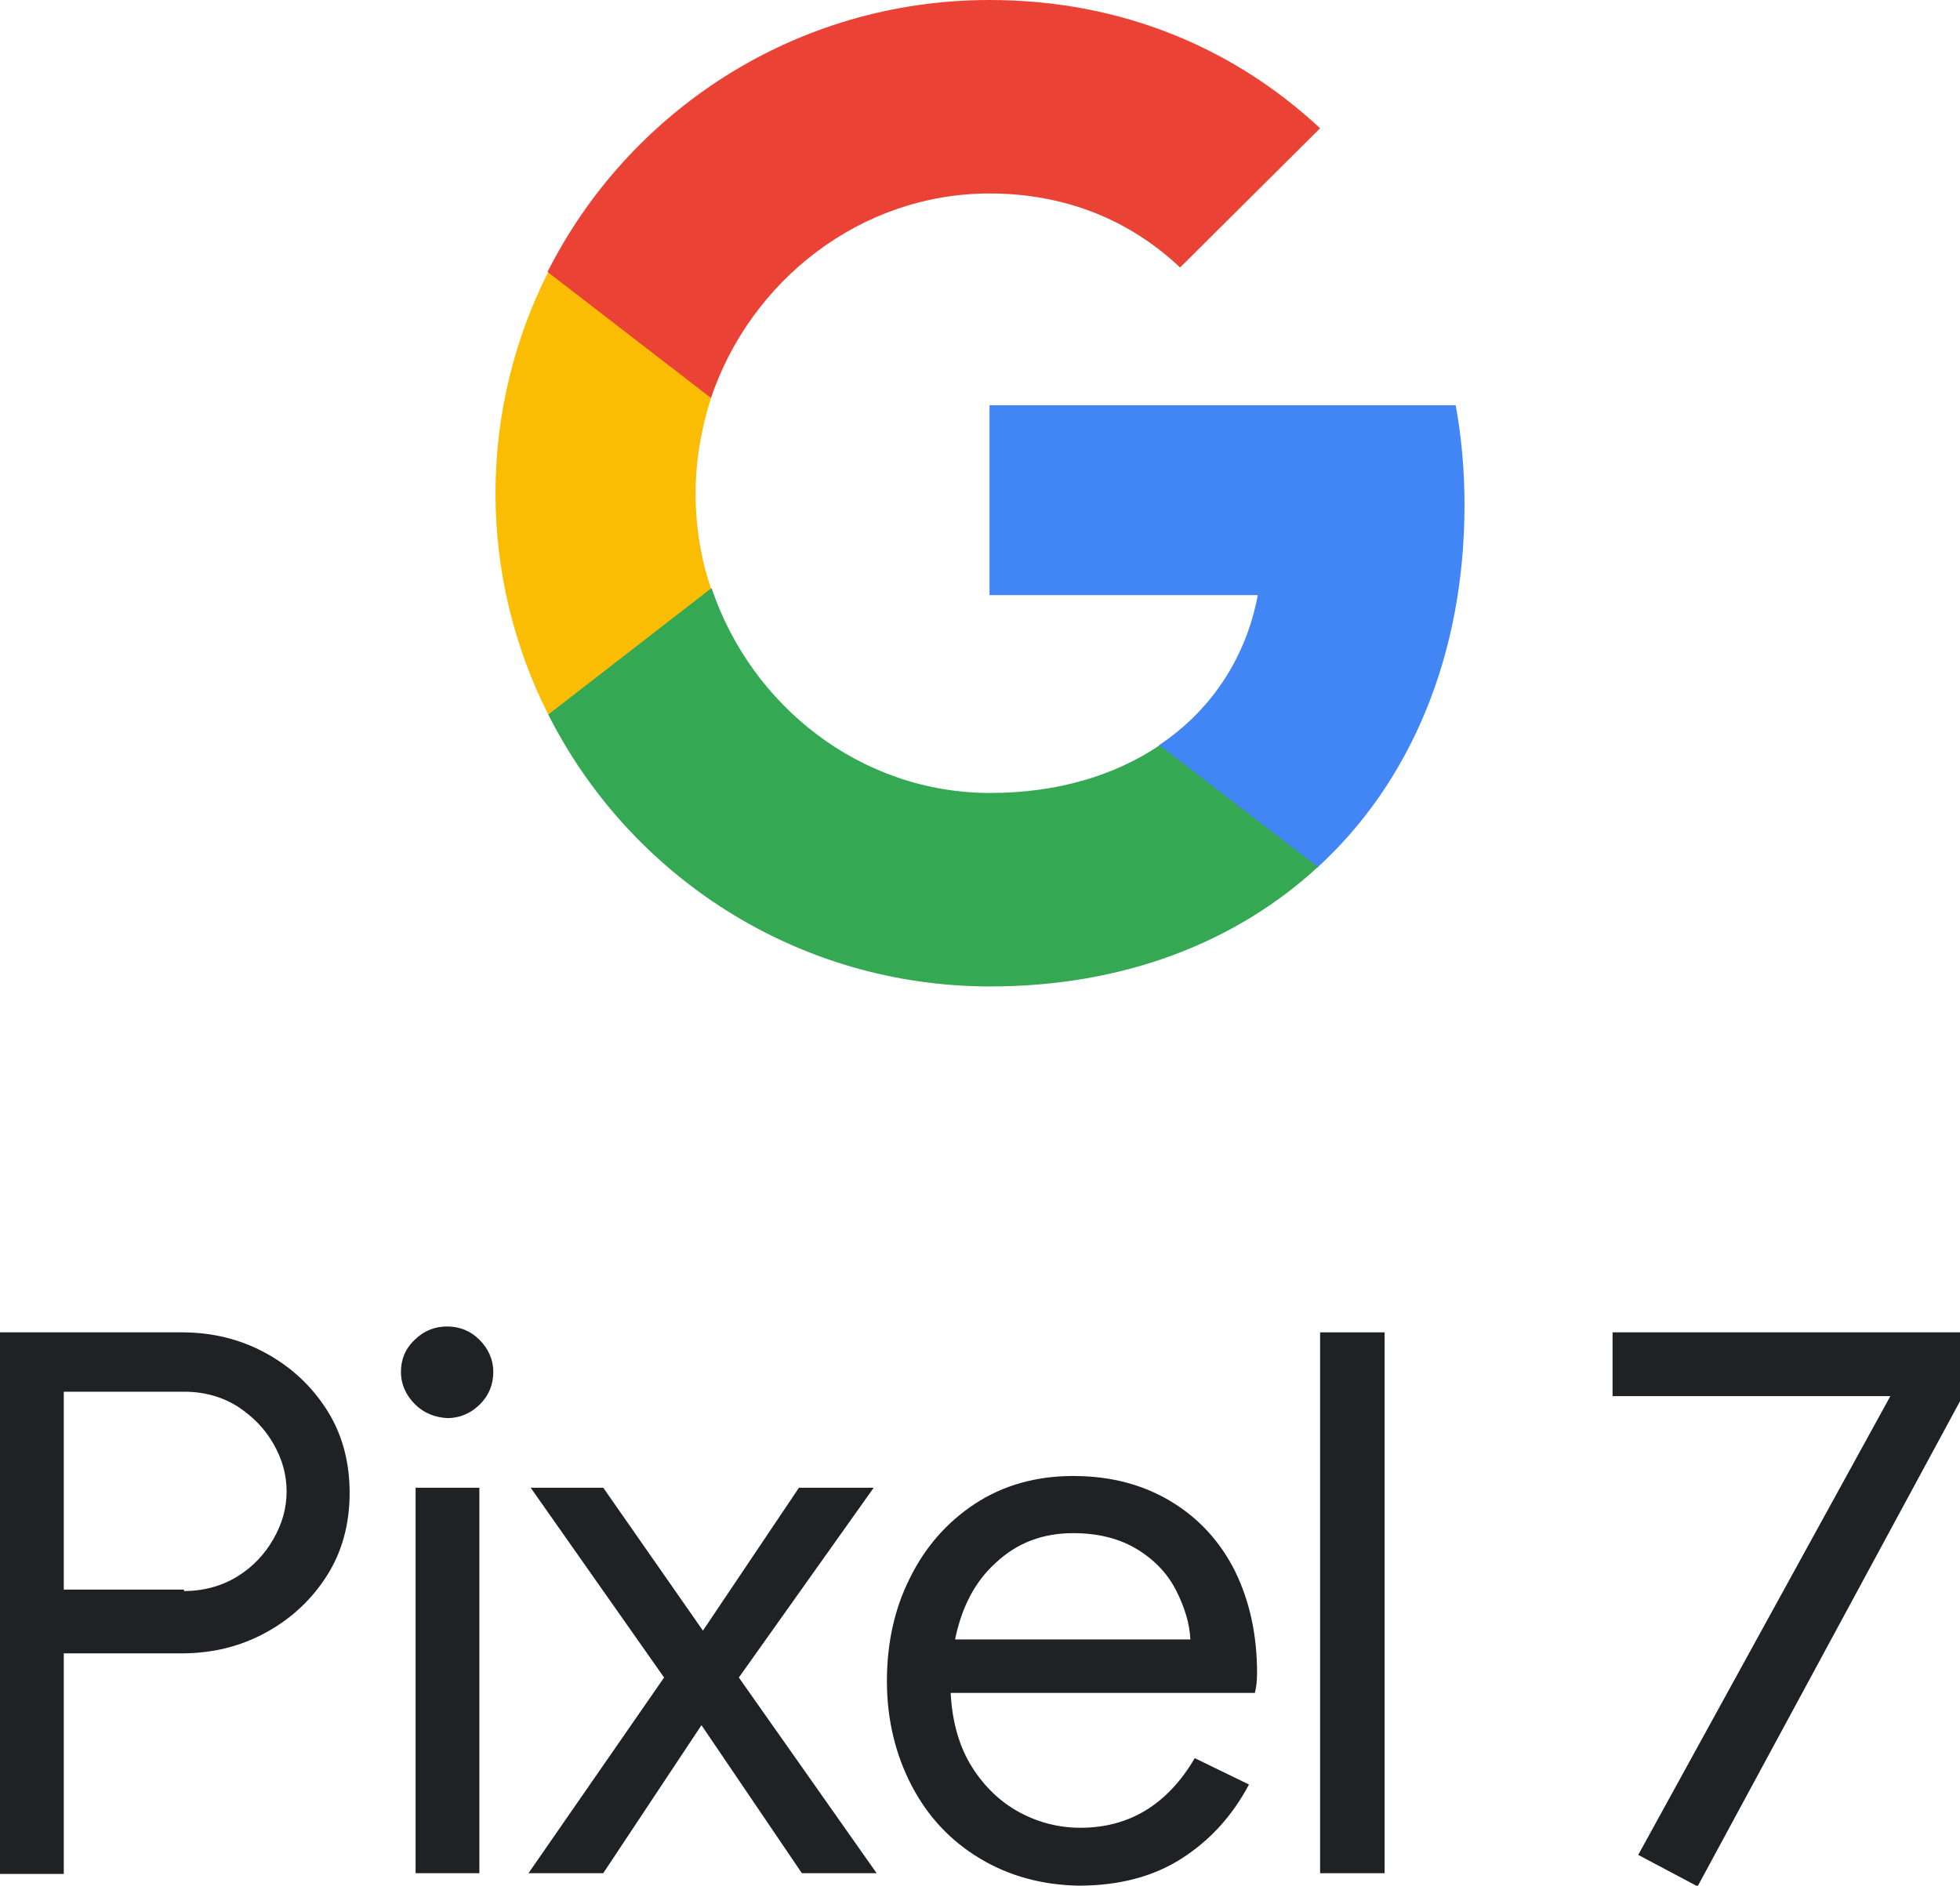
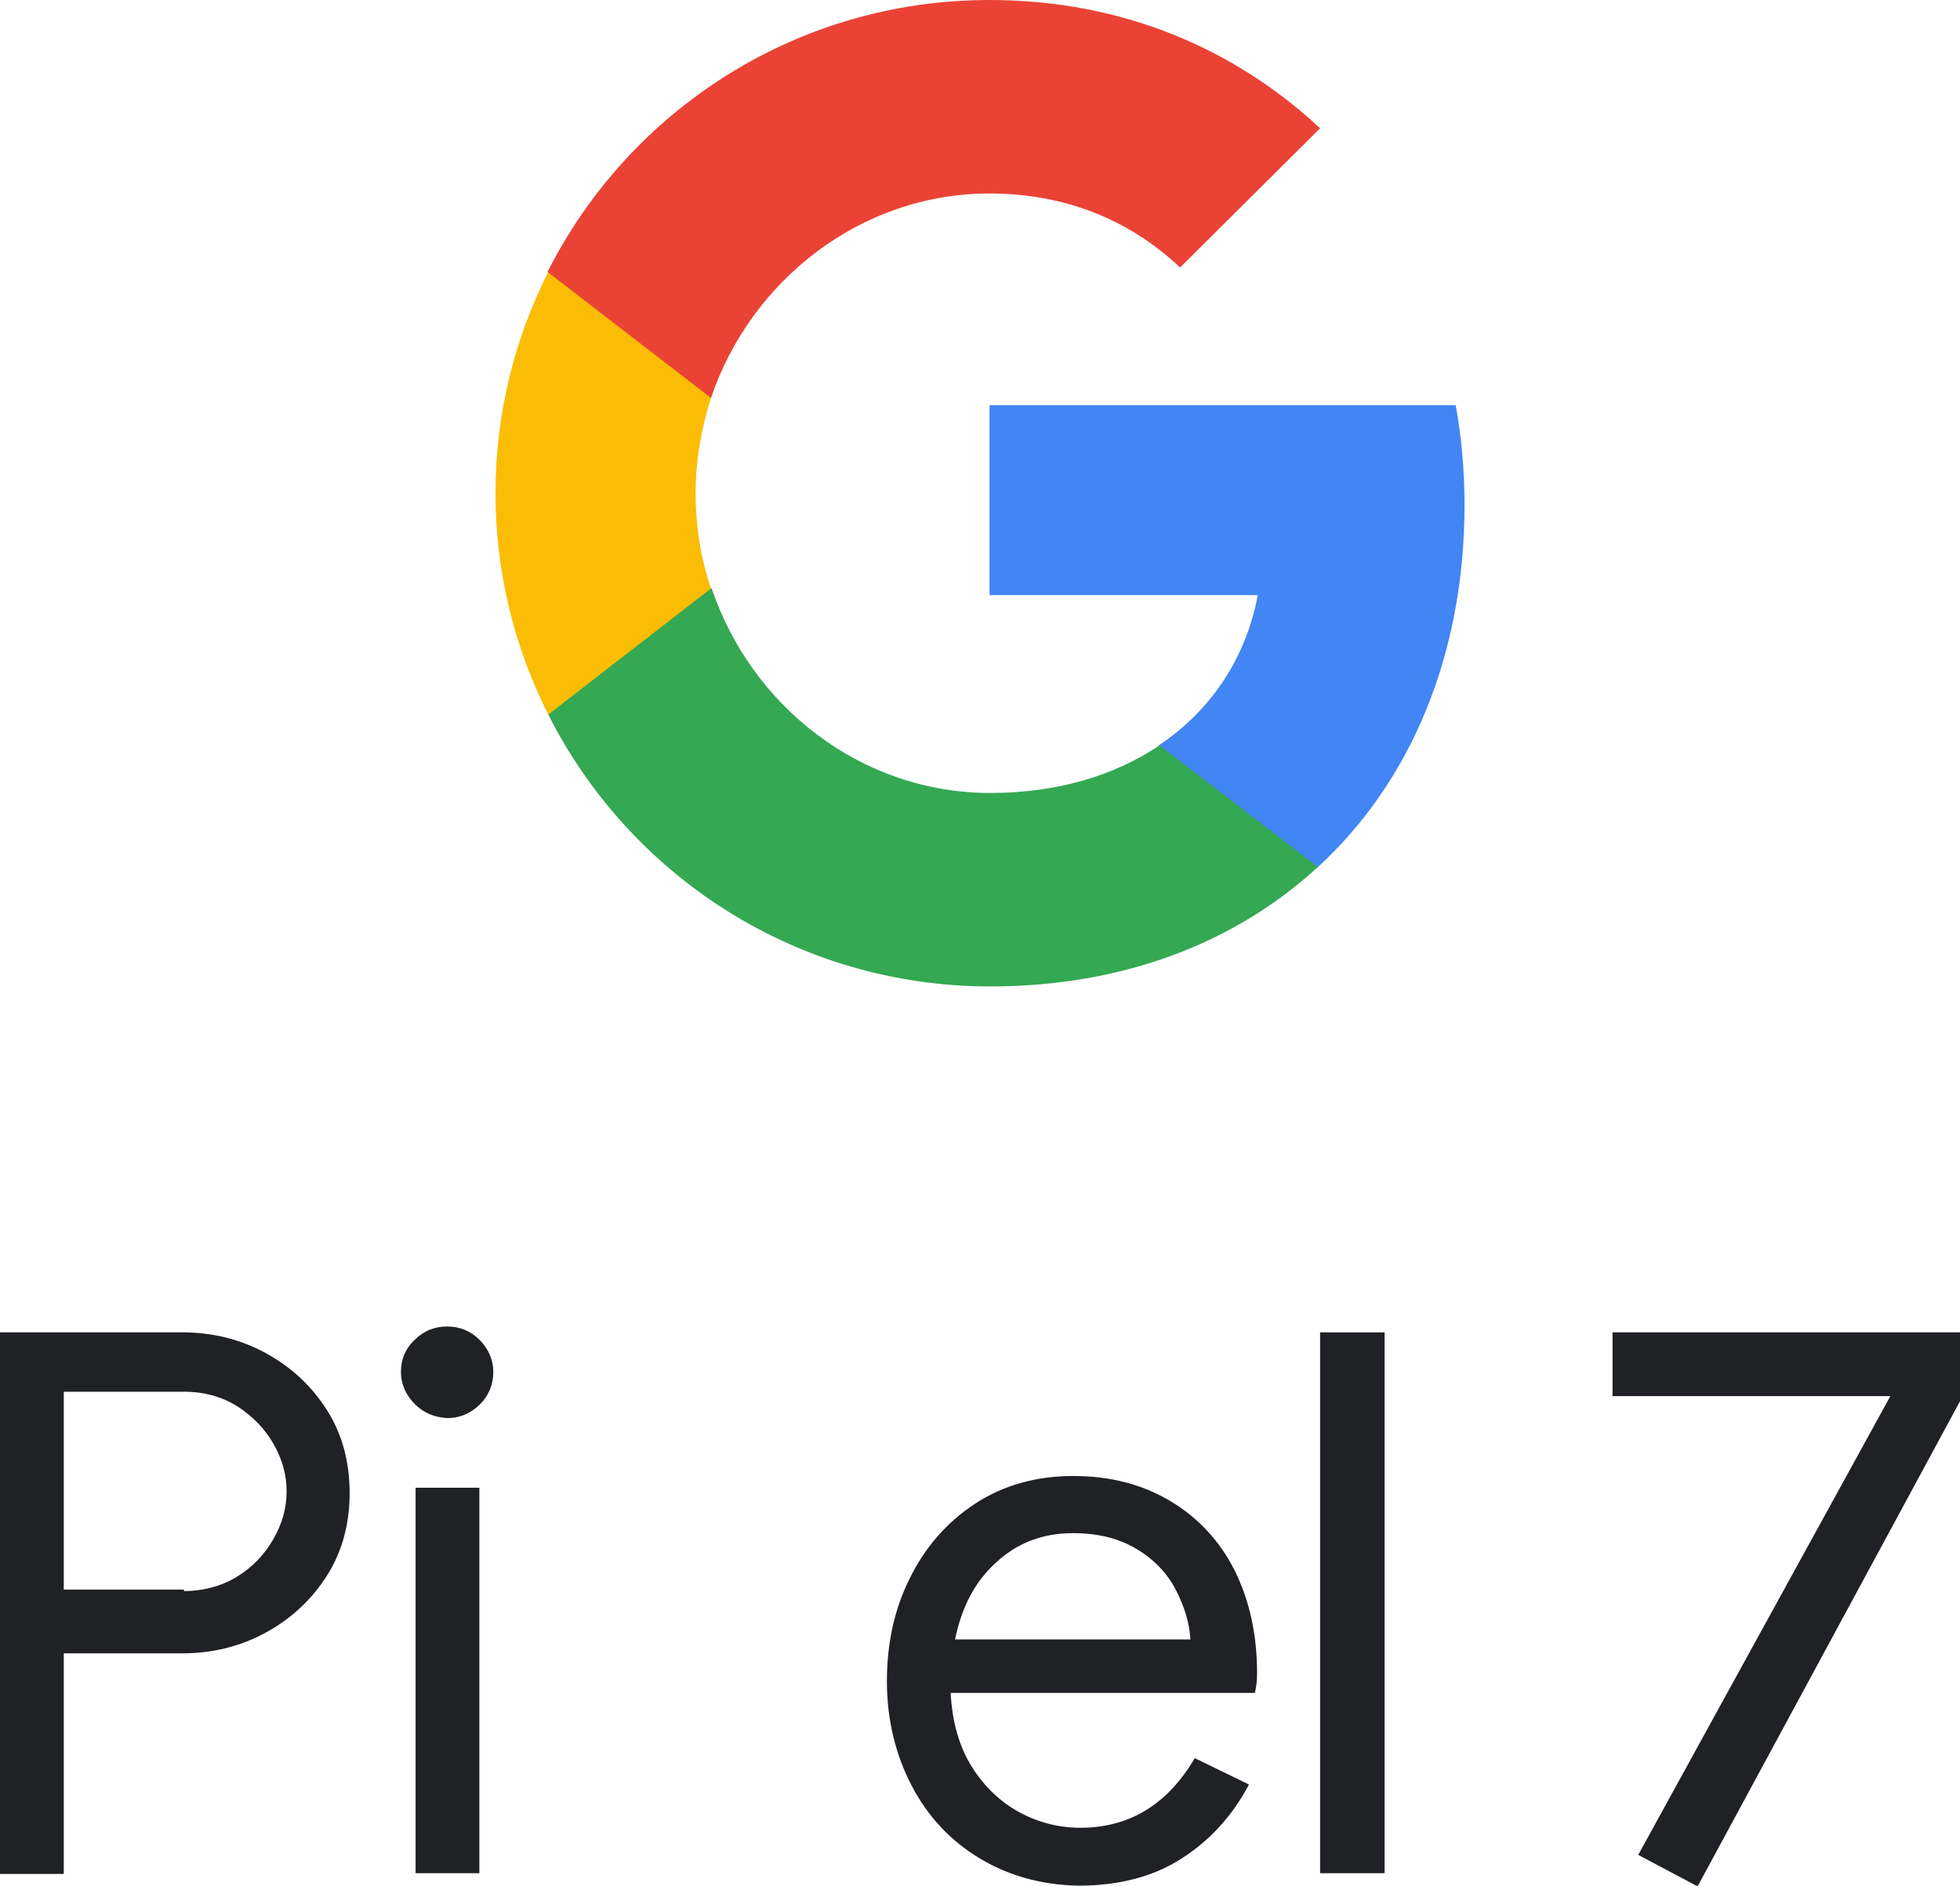
<svg xmlns="http://www.w3.org/2000/svg" enable-background="new 0 0 267.4 257.3" viewBox="0 0 267.4 257.3">
  <path d="m199.8 68.9c0-4.7-.4-9.2-1.2-13.6h-63.6v25.9h36.6c-1.6 8.5-6.3 15.7-13.5 20.5v16.7h21.6c12.8-11.7 20.1-29.1 20.1-49.5z" fill="#4285f4" />
  <path d="m158.2 101.7c-6.1 4.1-13.9 6.5-23.1 6.5-17.7 0-32.6-11.9-38-27.9h-22.3v17.2c11.1 22 33.9 37.1 60.3 37.1 18.2 0 33.5-6 44.7-16.3z" fill="#34a853" />
  <path d="m94.9 67.3c0-4.5.8-8.9 2.1-13v-17.2h-22.2c-4.6 9.1-7.2 19.4-7.2 30.2s2.6 21.1 7.2 30.2l22.2-17.2c-1.4-4.1-2.1-8.5-2.1-13z" fill="#fbbc04" />
  <path d="m135 26.4c10 0 18.9 3.4 26 10.1l19.1-19c-11.6-10.8-26.9-17.5-45.1-17.5-26.4 0-49.2 15.1-60.3 37.1l22.3 17.2c5.4-16 20.4-27.9 38-27.9z" fill="#ea4335" />
  <g fill="#202124">
    <path d="m0 181.8h24.8c4.1 0 7.9.9 11.4 2.8s6.3 4.5 8.4 7.8 3.1 7.1 3.1 11.3-1 8-3.1 11.3-4.9 5.9-8.4 7.8-7.3 2.8-11.4 2.8h-16.1v30.1h-8.7zm25.1 35.3c2.7 0 5.2-.7 7.3-2s3.7-3 4.9-5.1 1.8-4.2 1.8-6.5-.6-4.4-1.8-6.5-2.8-3.7-4.9-5.1c-2.1-1.3-4.5-2-7.3-2h-16.4v27h16.4z" />
    <path d="m56.6 191.6c-1.2-1.2-1.9-2.7-1.9-4.4s.6-3.2 1.9-4.4c1.2-1.2 2.7-1.8 4.4-1.8s3.2.6 4.4 1.8 1.9 2.7 1.9 4.4-.6 3.2-1.8 4.4-2.7 1.9-4.5 1.9c-1.7-.1-3.2-.7-4.4-1.9zm.1 11.4h8.7v52.6h-8.7z" />
-     <path d="m90.6 228.9-18.2-25.9h9.9l13.6 19.5 13.1-19.5h10.2l-18.4 25.9 18.8 26.7h-10.2l-13.7-20.2-13.4 20.2h-10.2z" />
    <path d="m133.7 253.6c-4-2.4-7.1-5.7-9.3-9.9s-3.4-9-3.4-14.3c0-5.1 1-9.8 3.1-14 2.1-4.3 5.1-7.7 8.9-10.2s8.3-3.8 13.4-3.8c5.2 0 9.6 1.2 13.4 3.5s6.7 5.5 8.7 9.5c2 4.1 3 8.7 3 13.9 0 1-.1 1.9-.3 2.7h-41.5c.2 4 1.2 7.4 2.9 10.1s3.9 4.8 6.5 6.2 5.4 2.1 8.3 2.1c6.7 0 11.9-3.2 15.6-9.5l7.4 3.6c-2.3 4.3-5.3 7.6-9.2 10.1s-8.6 3.7-14.1 3.7c-4.9-.1-9.4-1.3-13.4-3.7zm28.7-29.9c-.1-2.2-.8-4.4-1.9-6.6s-2.8-4.1-5.2-5.6-5.3-2.3-8.9-2.3c-4.1 0-7.6 1.3-10.5 4-2.9 2.6-4.7 6.1-5.6 10.5z" />
    <path d="m180.1 181.8h8.8v73.8h-8.8z" />
    <path d="m223.5 253.1 34.4-62.6h-37.9v-8.7h47.4v9.4l-35.8 66.2z" />
  </g>
</svg>